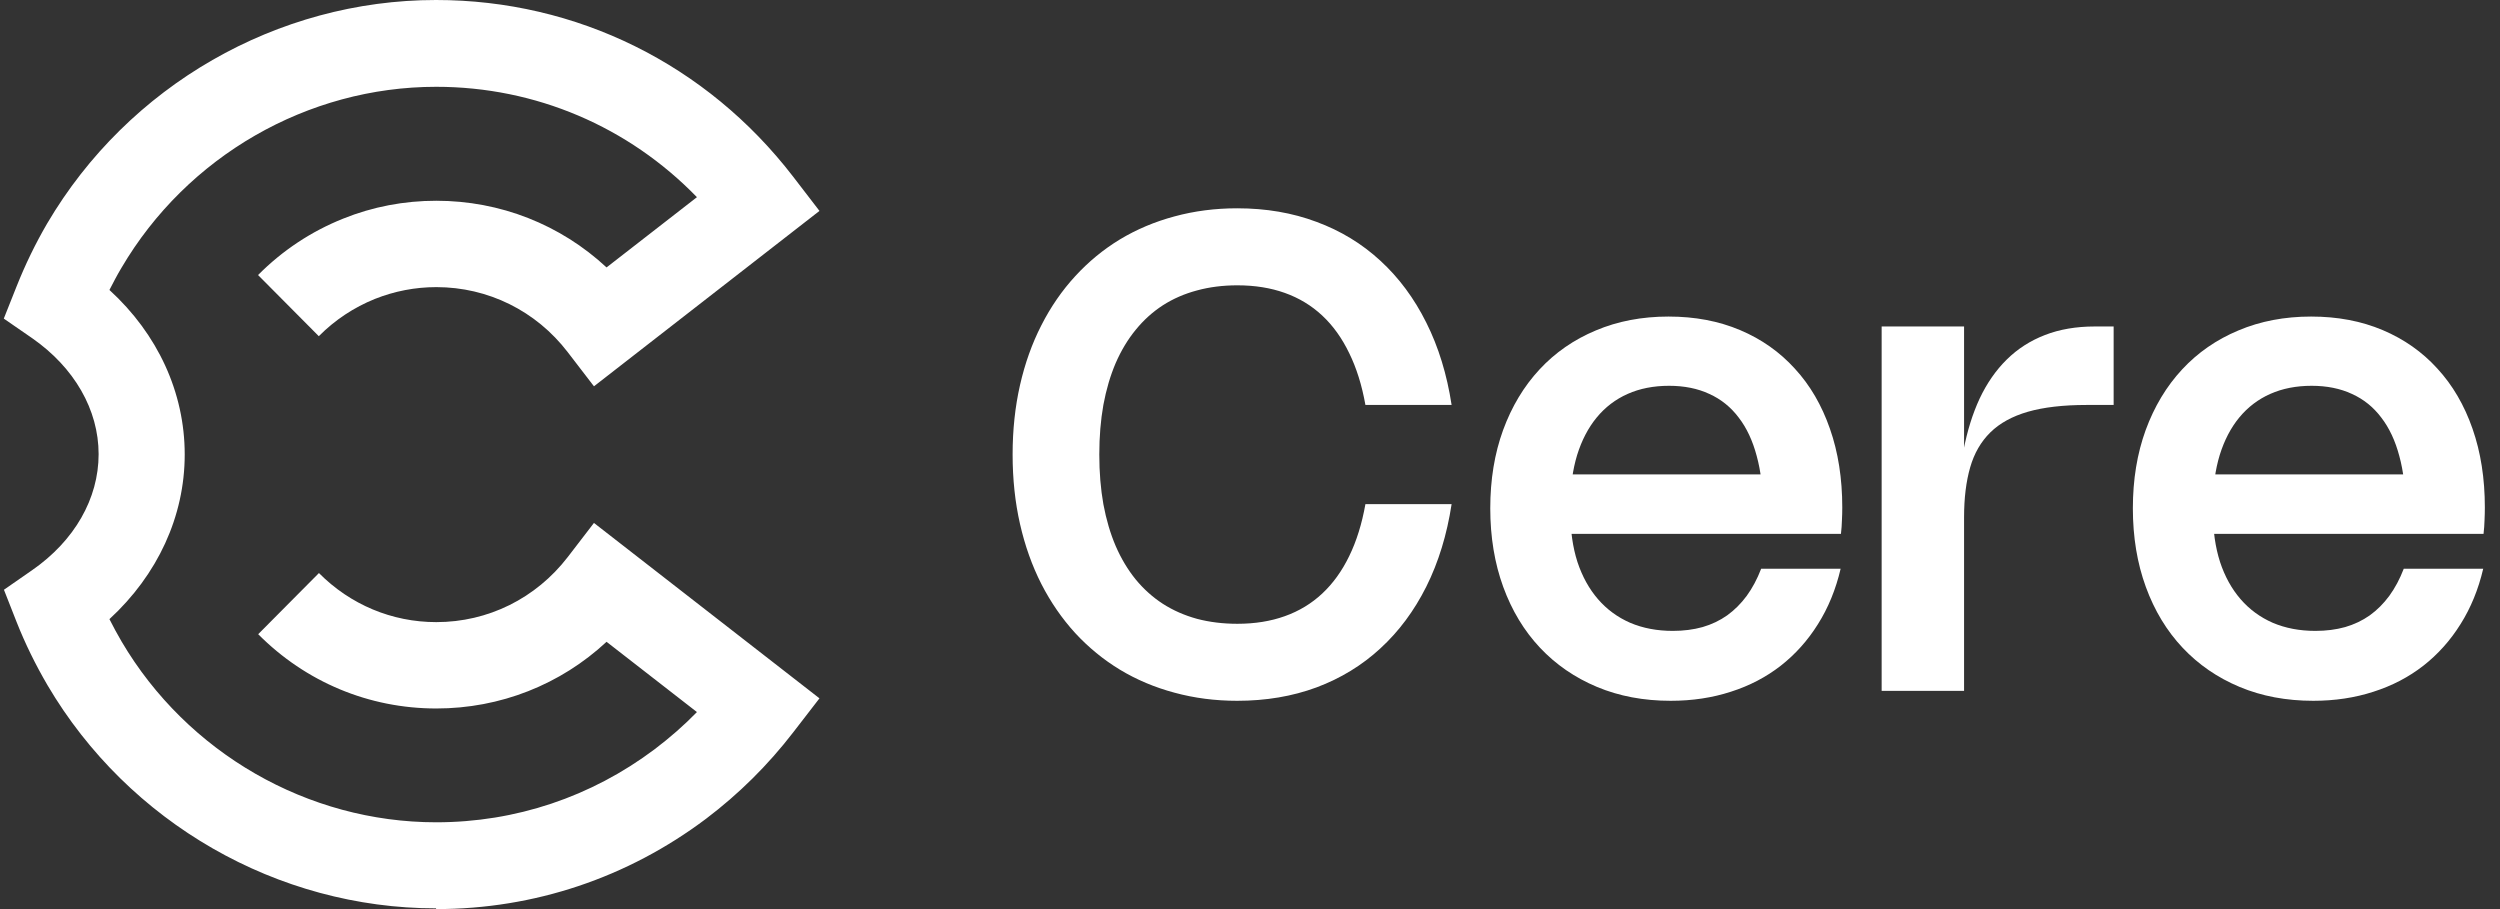
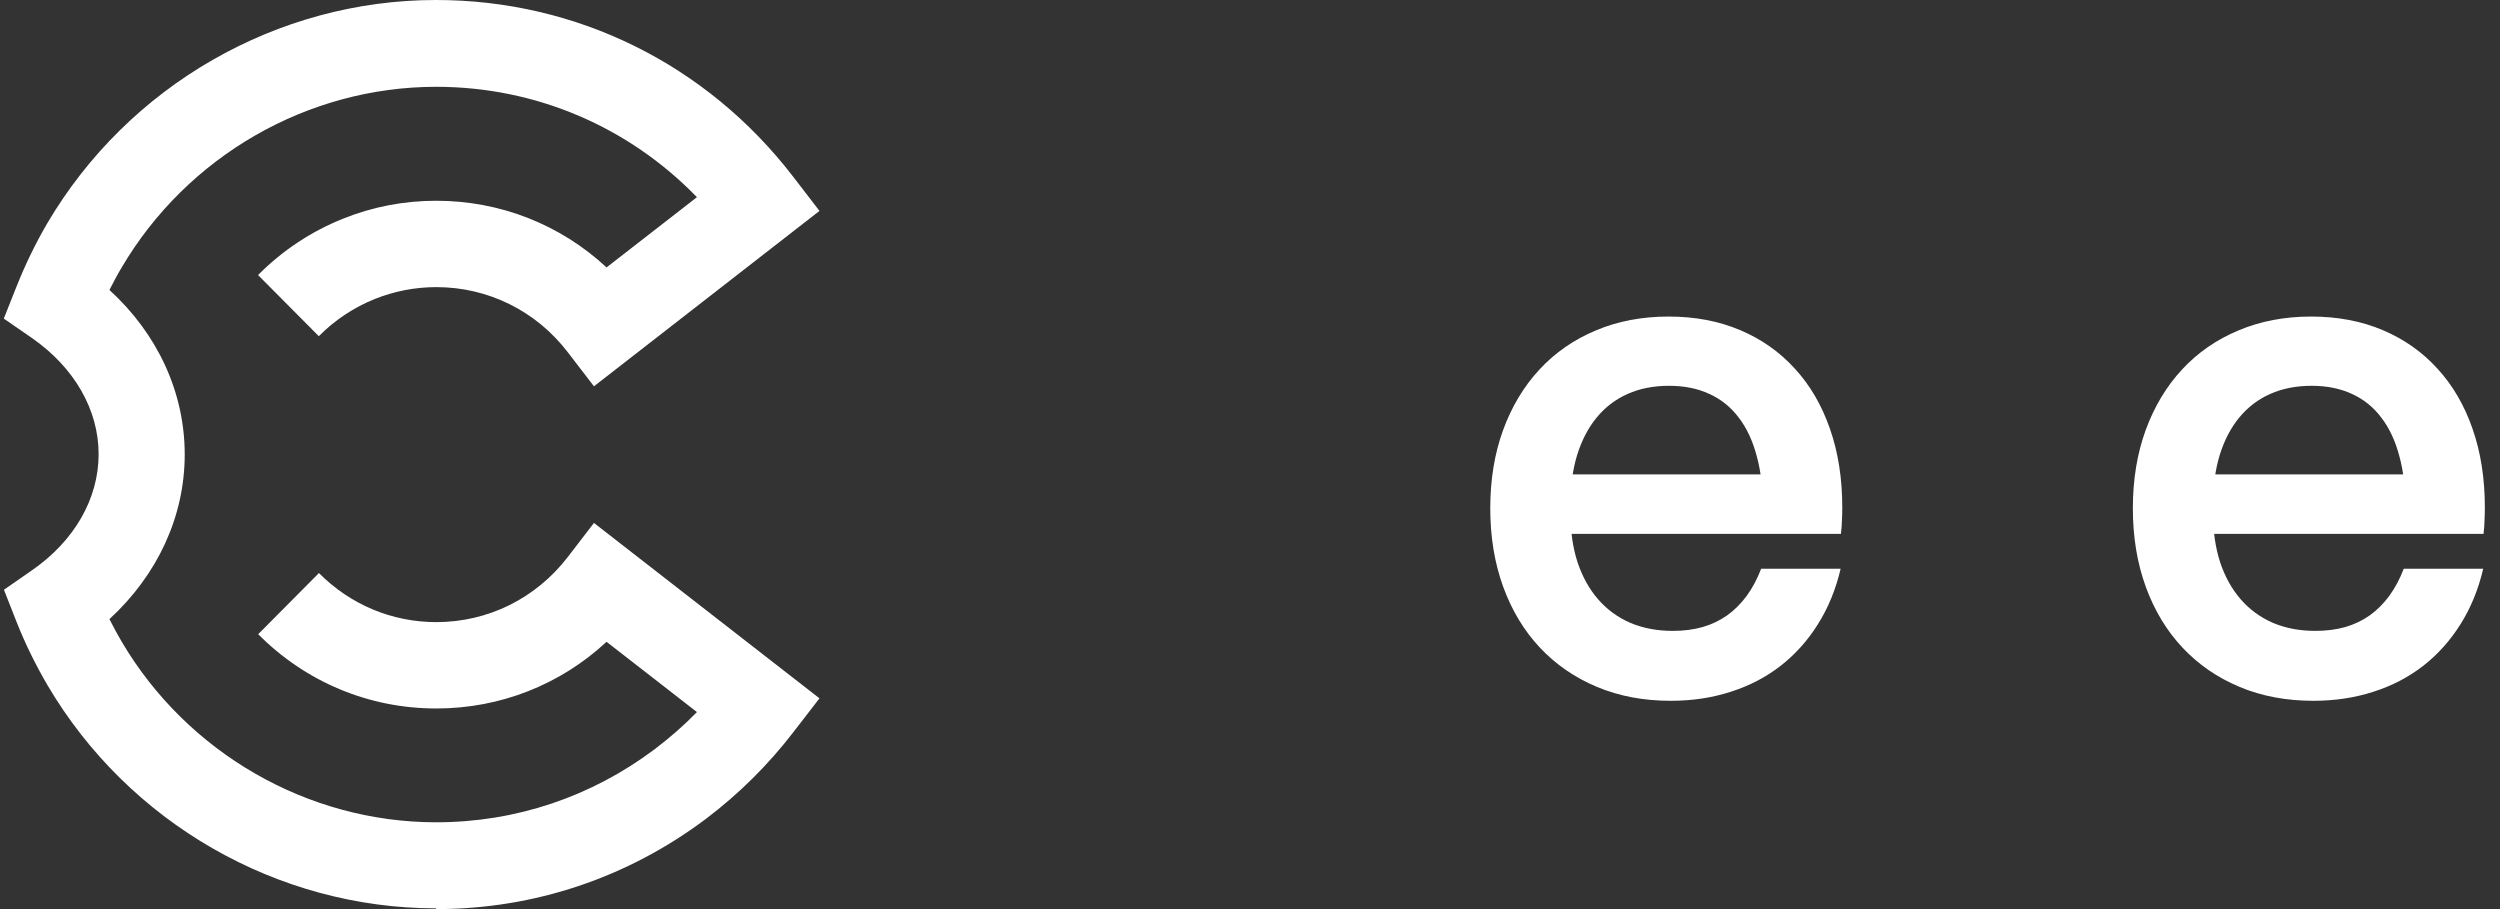
<svg xmlns="http://www.w3.org/2000/svg" width="132" height="48" viewBox="0 0 132 48" fill="none">
  <rect x="0" y="0" width="132" height="48" fill="#333333" stroke="none" />
  <path d="M23.021 47.961C14.65 47.961 6.787 43.448 2.508 36.179C1.882 35.108 1.327 33.982 0.873 32.832L0.208 31.139L1.694 30.107C3.932 28.556 5.207 26.327 5.207 23.98C5.207 21.634 3.924 19.405 1.694 17.853L0.2 16.822L0.873 15.129C1.327 13.986 1.867 12.868 2.492 11.797C6.772 4.52 14.634 0 23.021 0C30.445 0 37.314 3.394 41.875 9.324L43.268 11.136L31.361 20.397L29.976 18.594C28.302 16.412 25.767 15.16 23.037 15.16C21.918 15.16 20.83 15.373 19.798 15.782C18.687 16.231 17.685 16.892 16.833 17.751L13.625 14.522C14.916 13.223 16.426 12.223 18.116 11.545C19.68 10.915 21.339 10.6 23.037 10.6C26.416 10.6 29.593 11.86 32.026 14.12L36.798 10.411C33.183 6.686 28.278 4.583 23.029 4.583C16.238 4.583 9.878 8.245 6.412 14.144C6.185 14.522 5.982 14.916 5.778 15.31C8.329 17.641 9.753 20.728 9.753 23.996C9.753 27.264 8.321 30.351 5.778 32.69C5.982 33.092 6.193 33.486 6.42 33.872C9.886 39.755 16.246 43.417 23.029 43.417C27.222 43.417 31.212 42.078 34.568 39.558C35.358 38.959 36.109 38.306 36.798 37.597L32.026 33.887C29.593 36.148 26.416 37.408 23.037 37.408C19.485 37.408 16.144 36.014 13.633 33.486L16.84 30.257C18.499 31.927 20.697 32.848 23.037 32.848C25.767 32.848 28.294 31.596 29.976 29.414L31.361 27.611L43.268 36.872L41.875 38.676C40.553 40.392 39.012 41.92 37.283 43.228C33.136 46.346 28.208 48 23.029 48L23.021 47.961Z" fill="white" />
-   <path d="M58.043 24C58.043 24.943 58.115 25.818 58.259 26.627C58.41 27.435 58.626 28.171 58.91 28.834C59.199 29.498 59.551 30.085 59.967 30.597C60.383 31.103 60.86 31.531 61.397 31.88C61.941 32.229 62.542 32.493 63.2 32.674C63.859 32.848 64.57 32.936 65.333 32.936C66.257 32.936 67.093 32.802 67.838 32.534C68.589 32.267 69.248 31.868 69.814 31.339C70.381 30.809 70.855 30.152 71.236 29.367C71.623 28.576 71.909 27.659 72.094 26.618H76.645C76.397 28.235 75.952 29.687 75.31 30.972C74.669 32.252 73.86 33.34 72.883 34.236C71.912 35.132 70.788 35.818 69.511 36.295C68.24 36.766 66.844 37.002 65.324 37.002C64.163 37.002 63.059 36.859 62.013 36.574C60.973 36.295 60.013 35.891 59.135 35.361C58.262 34.832 57.474 34.186 56.769 33.424C56.069 32.656 55.474 31.793 54.983 30.833C54.492 29.867 54.116 28.811 53.856 27.665C53.596 26.519 53.466 25.297 53.466 24C53.466 22.703 53.596 21.481 53.856 20.335C54.116 19.189 54.492 18.136 54.983 17.177C55.474 16.211 56.069 15.347 56.769 14.585C57.474 13.817 58.262 13.168 59.135 12.639C60.013 12.11 60.973 11.705 62.013 11.426C63.059 11.141 64.163 10.998 65.324 10.998C66.844 10.998 68.24 11.237 69.511 11.714C70.788 12.185 71.912 12.869 72.883 13.765C73.86 14.661 74.669 15.751 75.31 17.037C75.952 18.317 76.397 19.765 76.645 21.382H72.094C71.909 20.341 71.623 19.428 71.236 18.642C70.855 17.851 70.381 17.191 69.814 16.662C69.248 16.132 68.589 15.734 67.838 15.466C67.093 15.199 66.257 15.065 65.333 15.065C64.57 15.065 63.859 15.155 63.2 15.335C62.542 15.51 61.941 15.772 61.397 16.121C60.86 16.47 60.383 16.9 59.967 17.412C59.551 17.918 59.199 18.503 58.91 19.166C58.626 19.829 58.41 20.565 58.259 21.374C58.115 22.182 58.043 23.058 58.043 24Z" fill="white" />
  <path d="M82.917 27.063C82.917 28.029 83.041 28.898 83.289 29.672C83.544 30.44 83.905 31.094 84.373 31.635C84.841 32.176 85.407 32.592 86.072 32.883C86.742 33.168 87.494 33.311 88.326 33.311C88.892 33.311 89.415 33.244 89.895 33.11C90.374 32.971 90.808 32.764 91.195 32.491C91.582 32.211 91.926 31.868 92.227 31.461C92.527 31.048 92.781 30.571 92.989 30.03H97.185C96.931 31.118 96.532 32.092 95.989 32.953C95.451 33.814 94.795 34.547 94.021 35.152C93.252 35.751 92.377 36.208 91.394 36.522C90.412 36.842 89.352 37.002 88.213 37.002C86.786 37.002 85.488 36.758 84.321 36.269C83.154 35.78 82.151 35.091 81.313 34.201C80.475 33.311 79.828 32.24 79.371 30.99C78.915 29.739 78.686 28.355 78.686 26.836C78.686 25.324 78.912 23.948 79.363 22.709C79.819 21.464 80.461 20.396 81.287 19.506C82.113 18.616 83.105 17.93 84.26 17.447C85.416 16.958 86.696 16.714 88.1 16.714C89.493 16.714 90.753 16.953 91.88 17.43C93.007 17.907 93.969 18.584 94.766 19.463C95.57 20.335 96.188 21.394 96.621 22.639C97.055 23.878 97.272 25.263 97.272 26.793C97.272 27.019 97.266 27.246 97.254 27.473C97.248 27.7 97.231 27.939 97.202 28.189H81.677V25.047H95.009L93.033 28.145C93.05 27.936 93.062 27.723 93.067 27.508C93.079 27.287 93.085 27.072 93.085 26.862C93.085 25.809 92.975 24.881 92.755 24.079C92.541 23.27 92.224 22.592 91.802 22.046C91.386 21.493 90.868 21.077 90.25 20.798C89.638 20.513 88.93 20.37 88.126 20.37C87.312 20.37 86.583 20.513 85.942 20.798C85.3 21.083 84.754 21.499 84.304 22.046C83.859 22.587 83.515 23.247 83.272 24.026C83.035 24.806 82.917 25.684 82.917 26.662V27.063Z" fill="white" />
-   <path d="M103.703 27.316V36.478H99.351V17.238H103.703V23.747L103.677 23.765C103.868 22.758 104.151 21.851 104.526 21.042C104.908 20.233 105.385 19.547 105.957 18.983C106.529 18.419 107.199 17.988 107.968 17.691C108.742 17.389 109.621 17.238 110.603 17.238H111.6V21.382H110.17C108.939 21.382 107.907 21.502 107.075 21.74C106.249 21.979 105.587 22.342 105.09 22.831C104.593 23.32 104.237 23.936 104.024 24.681C103.81 25.425 103.703 26.304 103.703 27.316Z" fill="white" />
  <path d="M116.845 27.063C116.845 28.029 116.97 28.898 117.218 29.672C117.472 30.44 117.834 31.094 118.302 31.635C118.77 32.176 119.336 32.592 120.001 32.883C120.671 33.168 121.422 33.311 122.254 33.311C122.821 33.311 123.344 33.244 123.823 33.11C124.303 32.971 124.736 32.764 125.124 32.491C125.511 32.211 125.855 31.868 126.155 31.461C126.456 31.048 126.71 30.571 126.918 30.03H131.113C130.859 31.118 130.46 32.092 129.917 32.953C129.38 33.814 128.724 34.547 127.95 35.152C127.181 35.751 126.305 36.208 125.323 36.522C124.341 36.842 123.28 37.002 122.142 37.002C120.714 37.002 119.417 36.758 118.25 36.269C117.082 35.78 116.08 35.091 115.242 34.201C114.404 33.311 113.756 32.24 113.3 30.99C112.843 29.739 112.615 28.355 112.615 26.836C112.615 25.324 112.841 23.948 113.291 22.709C113.748 21.464 114.389 20.396 115.216 19.506C116.042 18.616 117.033 17.93 118.189 17.447C119.345 16.958 120.625 16.714 122.029 16.714C123.422 16.714 124.682 16.953 125.808 17.43C126.935 17.907 127.898 18.584 128.695 19.463C129.498 20.335 130.117 21.394 130.55 22.639C130.983 23.878 131.2 25.263 131.2 26.793C131.2 27.019 131.194 27.246 131.183 27.473C131.177 27.7 131.16 27.939 131.131 28.189H115.606V25.047H128.938L126.961 28.145C126.979 27.936 126.99 27.723 126.996 27.508C127.008 27.287 127.013 27.072 127.013 26.862C127.013 25.809 126.904 24.881 126.684 24.079C126.47 23.27 126.152 22.592 125.73 22.046C125.314 21.493 124.797 21.077 124.179 20.798C123.566 20.513 122.858 20.37 122.055 20.37C121.24 20.37 120.512 20.513 119.871 20.798C119.229 21.083 118.683 21.499 118.232 22.046C117.787 22.587 117.443 23.247 117.201 24.026C116.964 24.806 116.845 25.684 116.845 26.662V27.063Z" fill="white" />
</svg>